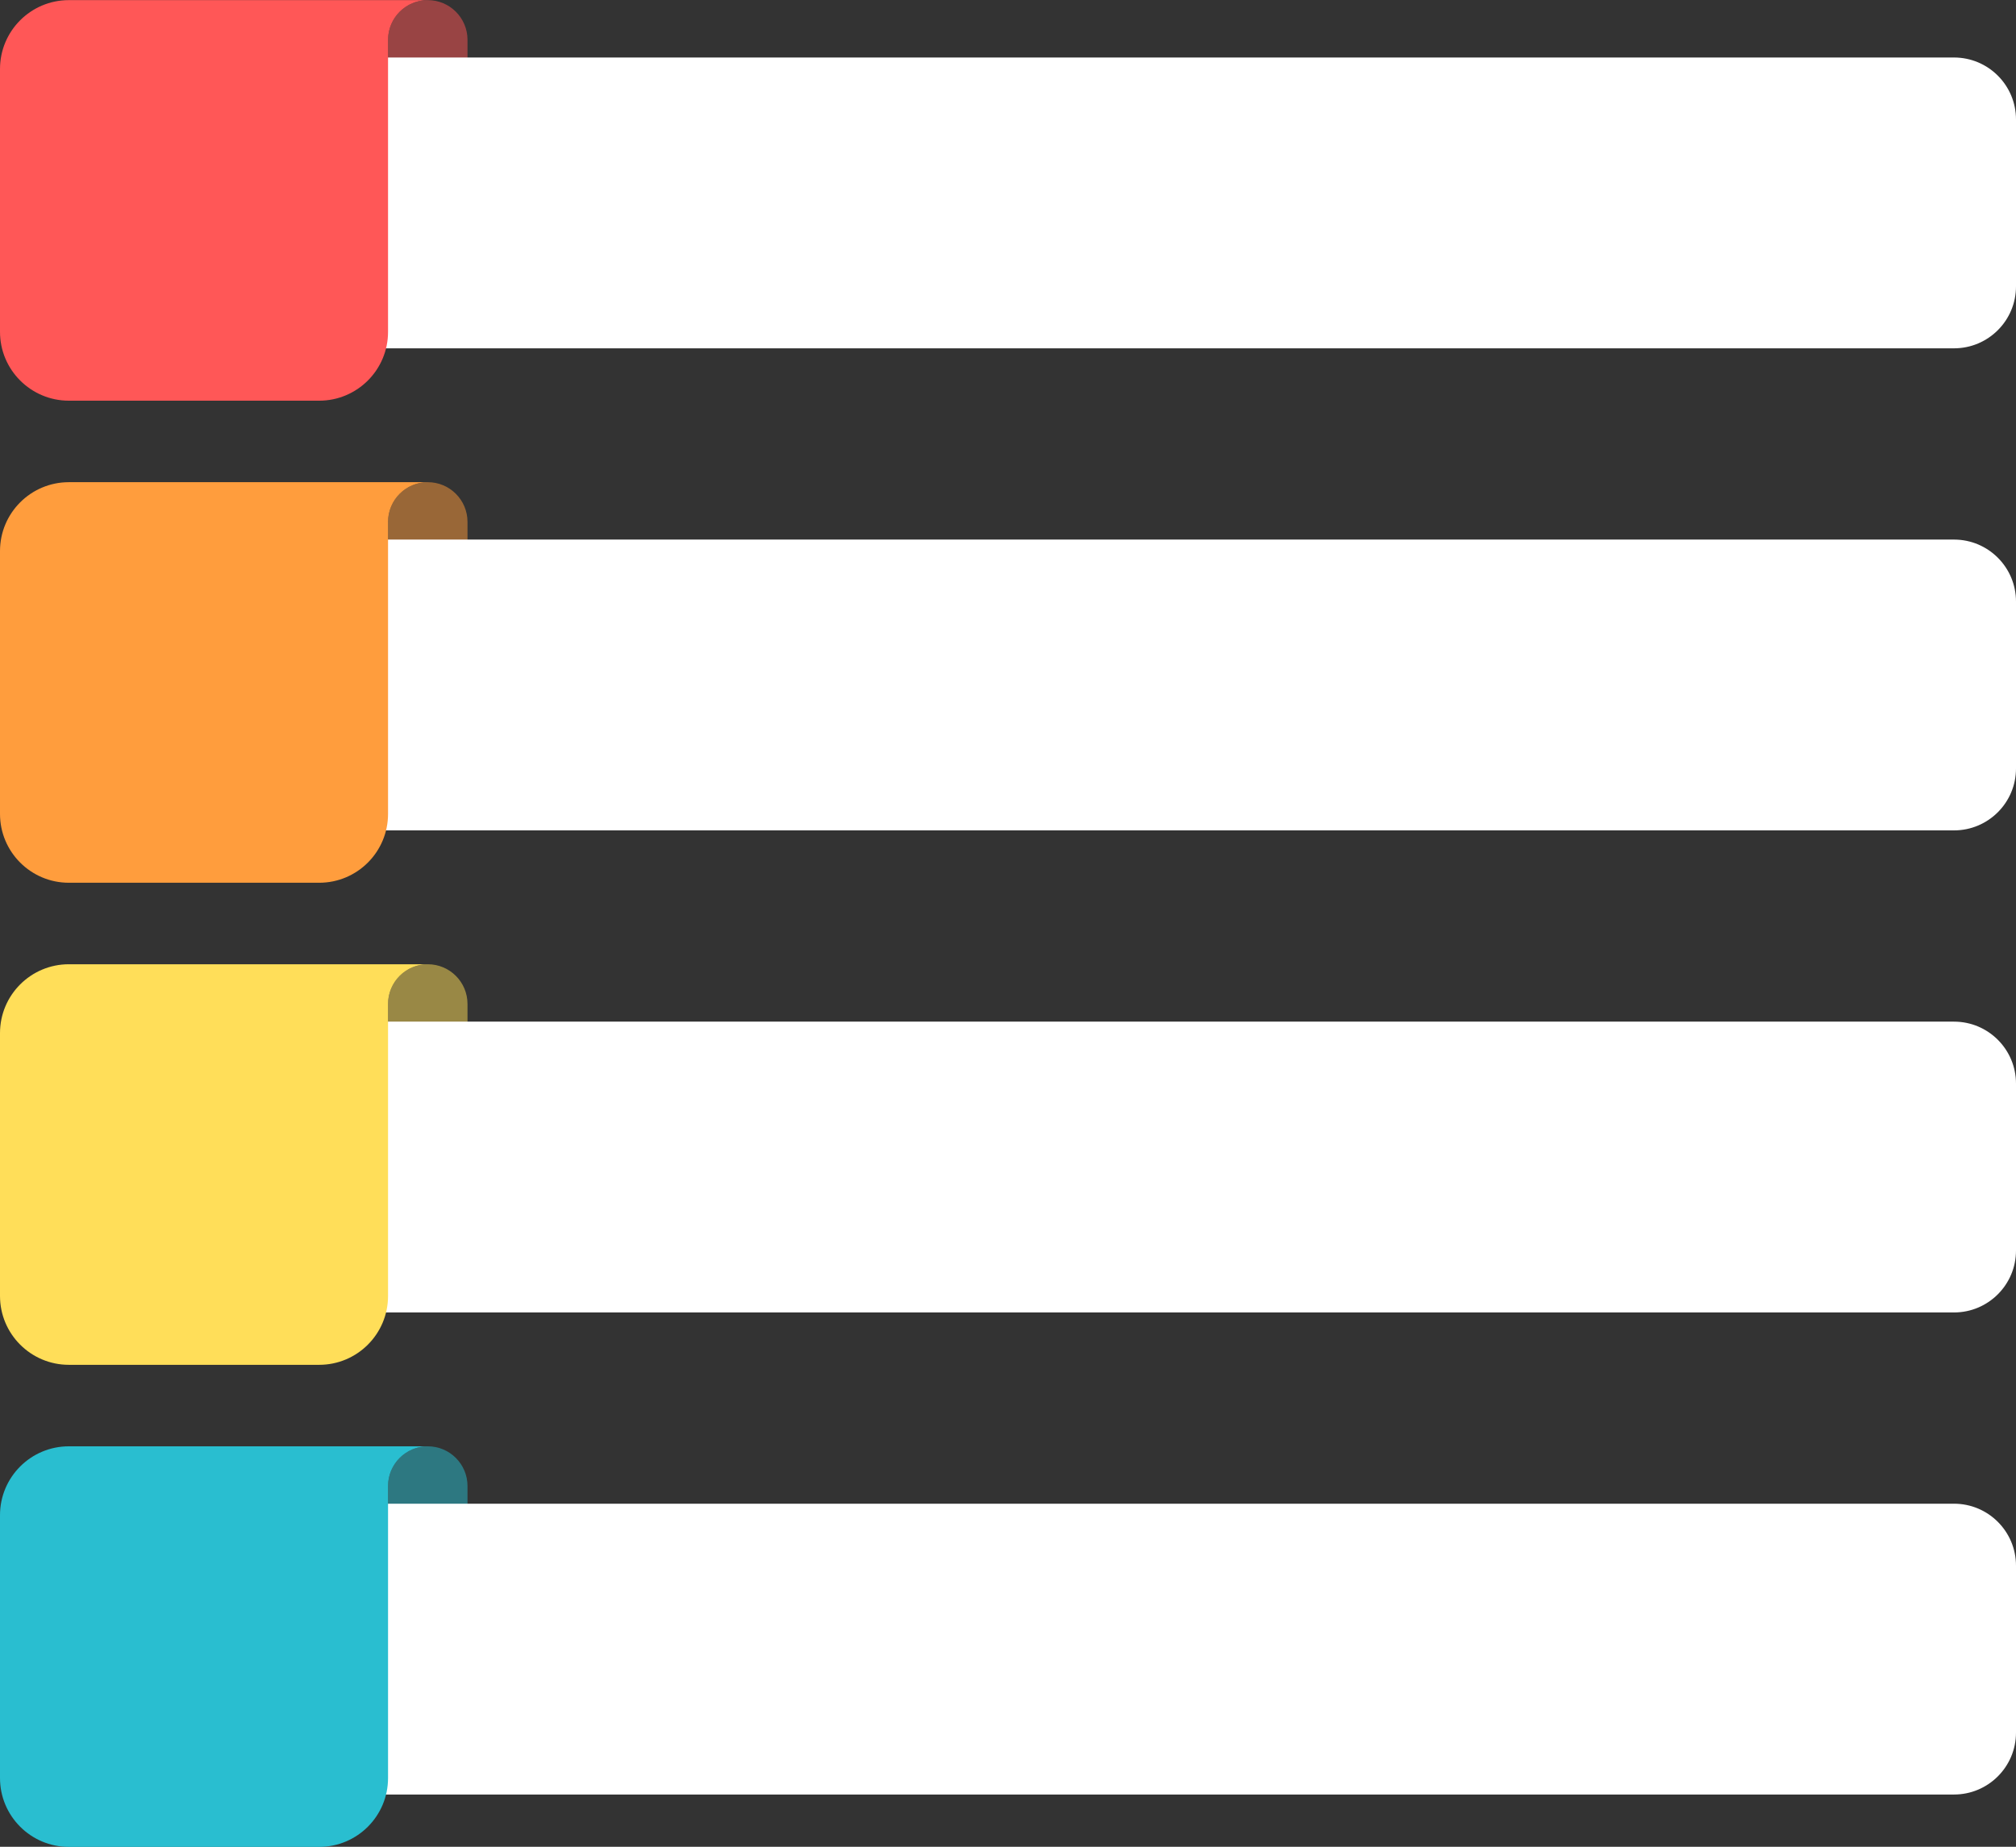
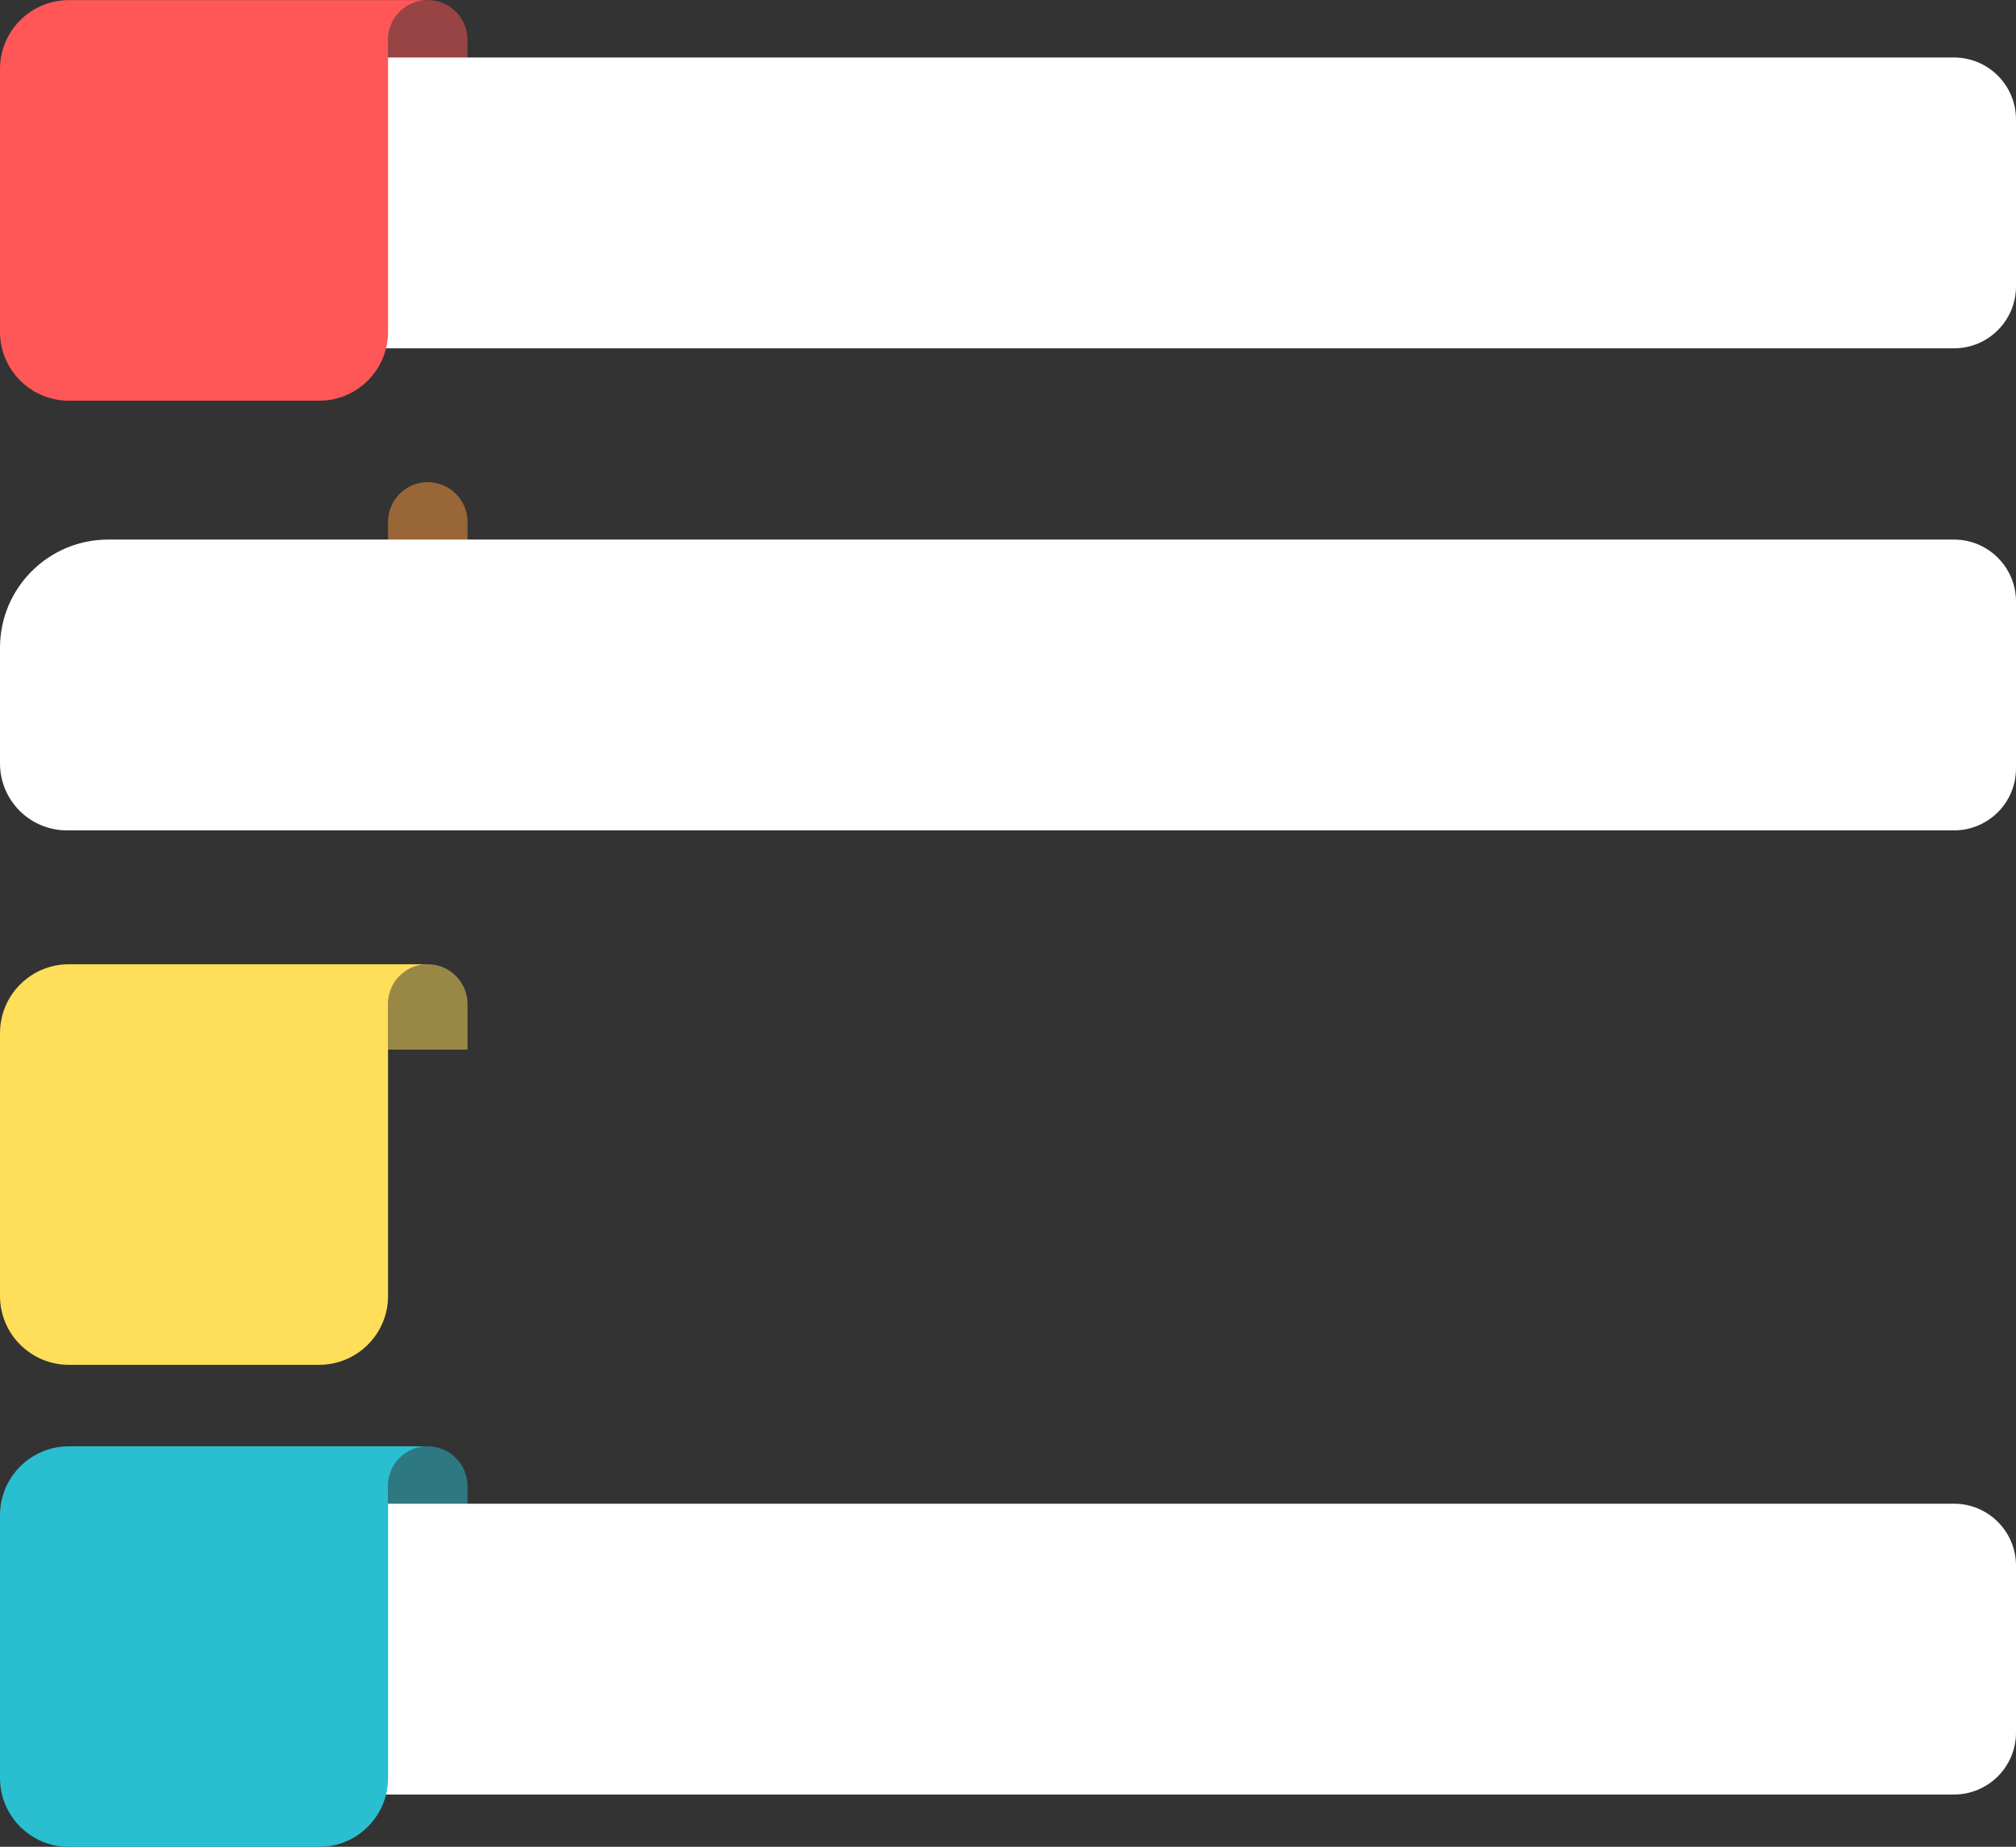
<svg xmlns="http://www.w3.org/2000/svg" fill="#000000" height="804.5" preserveAspectRatio="xMidYMid meet" version="1" viewBox="101.0 137.7 878.0 804.5" width="878" zoomAndPan="magnify">
  <rect x="101.0" y="137.7" width="878.0" height="804.5" fill="#333333" stroke="none" />
  <g id="change1_1">
    <path d="M270,174.941l34.605,0.001v-19.89c0-9.556-7.746-17.302-17.302-17.303h0 c-9.556,0-17.303,7.746-17.303,17.303V174.941z" fill="#ff5757" opacity="0.5" />
  </g>
  <g id="change2_1">
    <path d="M952,289.438H130.191c-16.122,0-29.191-13.069-29.191-29.191v-50.375c0-26.024,21.097-47.121,47.121-47.121 H952c14.912,0,27,12.088,27,27v72.688C979,277.35,966.912,289.438,952,289.438z" fill="#ffffff" />
  </g>
  <g id="change1_2">
    <path d="M101,167.75v114.5c0,16.569,13.431,30,30,30h109c16.569,0,30-13.431,30-30V155.053 c0-9.556,7.747-17.303,17.303-17.303h0l-156.303,0C114.431,137.75,101,151.182,101,167.75z" fill="#ff5757" />
  </g>
  <g id="change3_1">
    <path d="M270,804.941l34.605,0.001v-19.89c0-9.556-7.746-17.302-17.302-17.303h0 c-9.556,0-17.303,7.746-17.303,17.303V804.941z" fill="#29bed0" opacity="0.5" />
  </g>
  <g id="change2_2">
    <path d="M952,919.438H130.191c-16.122,0-29.191-13.069-29.191-29.191v-50.375c0-26.024,21.097-47.121,47.121-47.121 H952c14.912,0,27,12.088,27,27v72.688C979,907.35,966.912,919.438,952,919.438z" fill="#ffffff" />
  </g>
  <g id="change3_2">
    <path d="M101,797.75v114.5c0,16.569,13.431,30,30,30h109c16.569,0,30-13.431,30-30V785.053 c0-9.556,7.747-17.303,17.303-17.303h0l-156.303,0C114.431,767.75,101,781.182,101,797.75z" fill="#29bed0" />
  </g>
  <g id="change4_1">
    <path d="M270,384.941l34.605,0.001v-19.89c0-9.556-7.746-17.302-17.302-17.303h0 c-9.556,0-17.303,7.746-17.303,17.303V384.941z" fill="#ff9d3d" opacity="0.5" />
  </g>
  <g id="change2_3">
    <path d="M952,499.438H130.191c-16.122,0-29.191-13.069-29.191-29.191v-50.375c0-26.024,21.097-47.121,47.121-47.121 H952c14.912,0,27,12.088,27,27v72.688C979,487.35,966.912,499.438,952,499.438z" fill="#ffffff" />
  </g>
  <g id="change4_2">
-     <path d="M101,377.75v114.5c0,16.569,13.431,30,30,30h109c16.569,0,30-13.431,30-30V365.053 c0-9.556,7.747-17.303,17.303-17.303h0l-156.303,0C114.431,347.75,101,361.182,101,377.75z" fill="#ff9d3d" />
-   </g>
+     </g>
  <g id="change5_1">
    <path d="M270,594.941l34.605,0.001v-19.89c0-9.556-7.746-17.302-17.302-17.303h0 c-9.556,0-17.303,7.746-17.303,17.303V594.941z" fill="#ffde59" opacity="0.5" />
  </g>
  <g id="change2_4">
-     <path d="M952,709.438H130.191c-16.122,0-29.191-13.069-29.191-29.191v-50.375c0-26.024,21.097-47.121,47.121-47.121 H952c14.912,0,27,12.088,27,27v72.688C979,697.35,966.912,709.438,952,709.438z" fill="#ffffff" />
-   </g>
+     </g>
  <g id="change5_2">
    <path d="M101,587.75v114.5c0,16.569,13.431,30,30,30h109c16.569,0,30-13.431,30-30V575.053 c0-9.556,7.747-17.303,17.303-17.303h0l-156.303,0C114.431,557.75,101,571.182,101,587.75z" fill="#ffde59" />
  </g>
</svg>